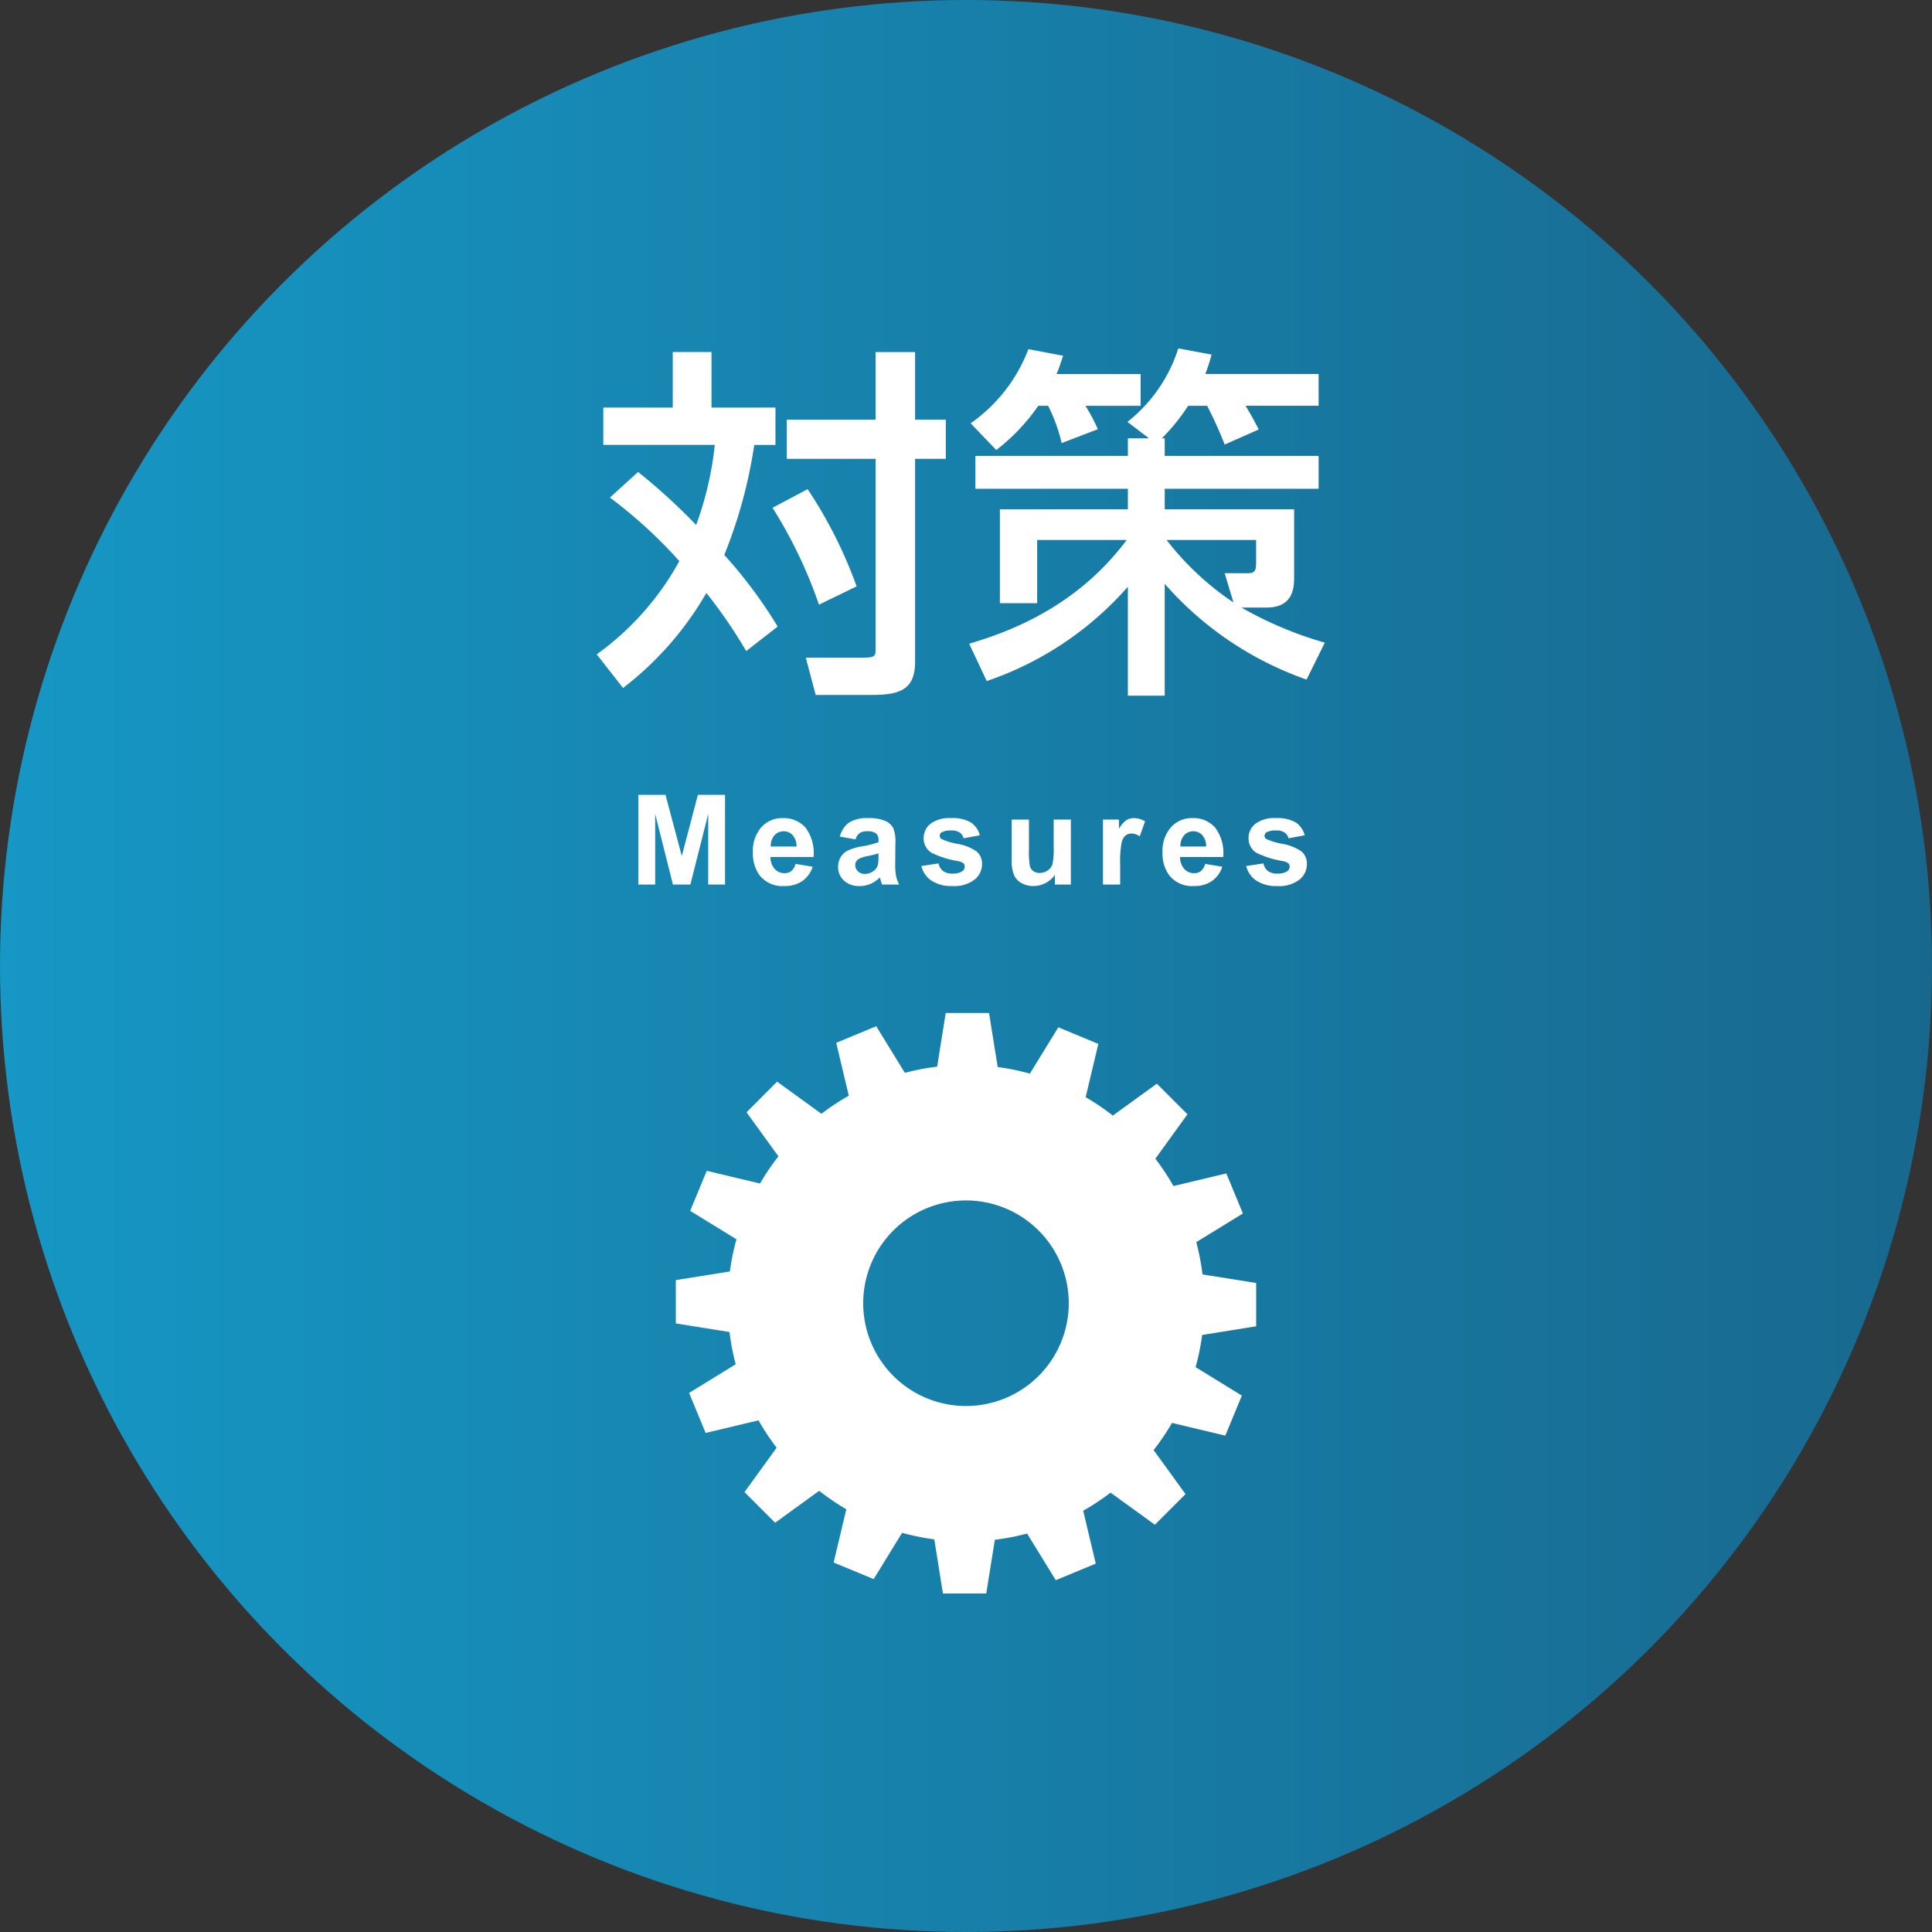
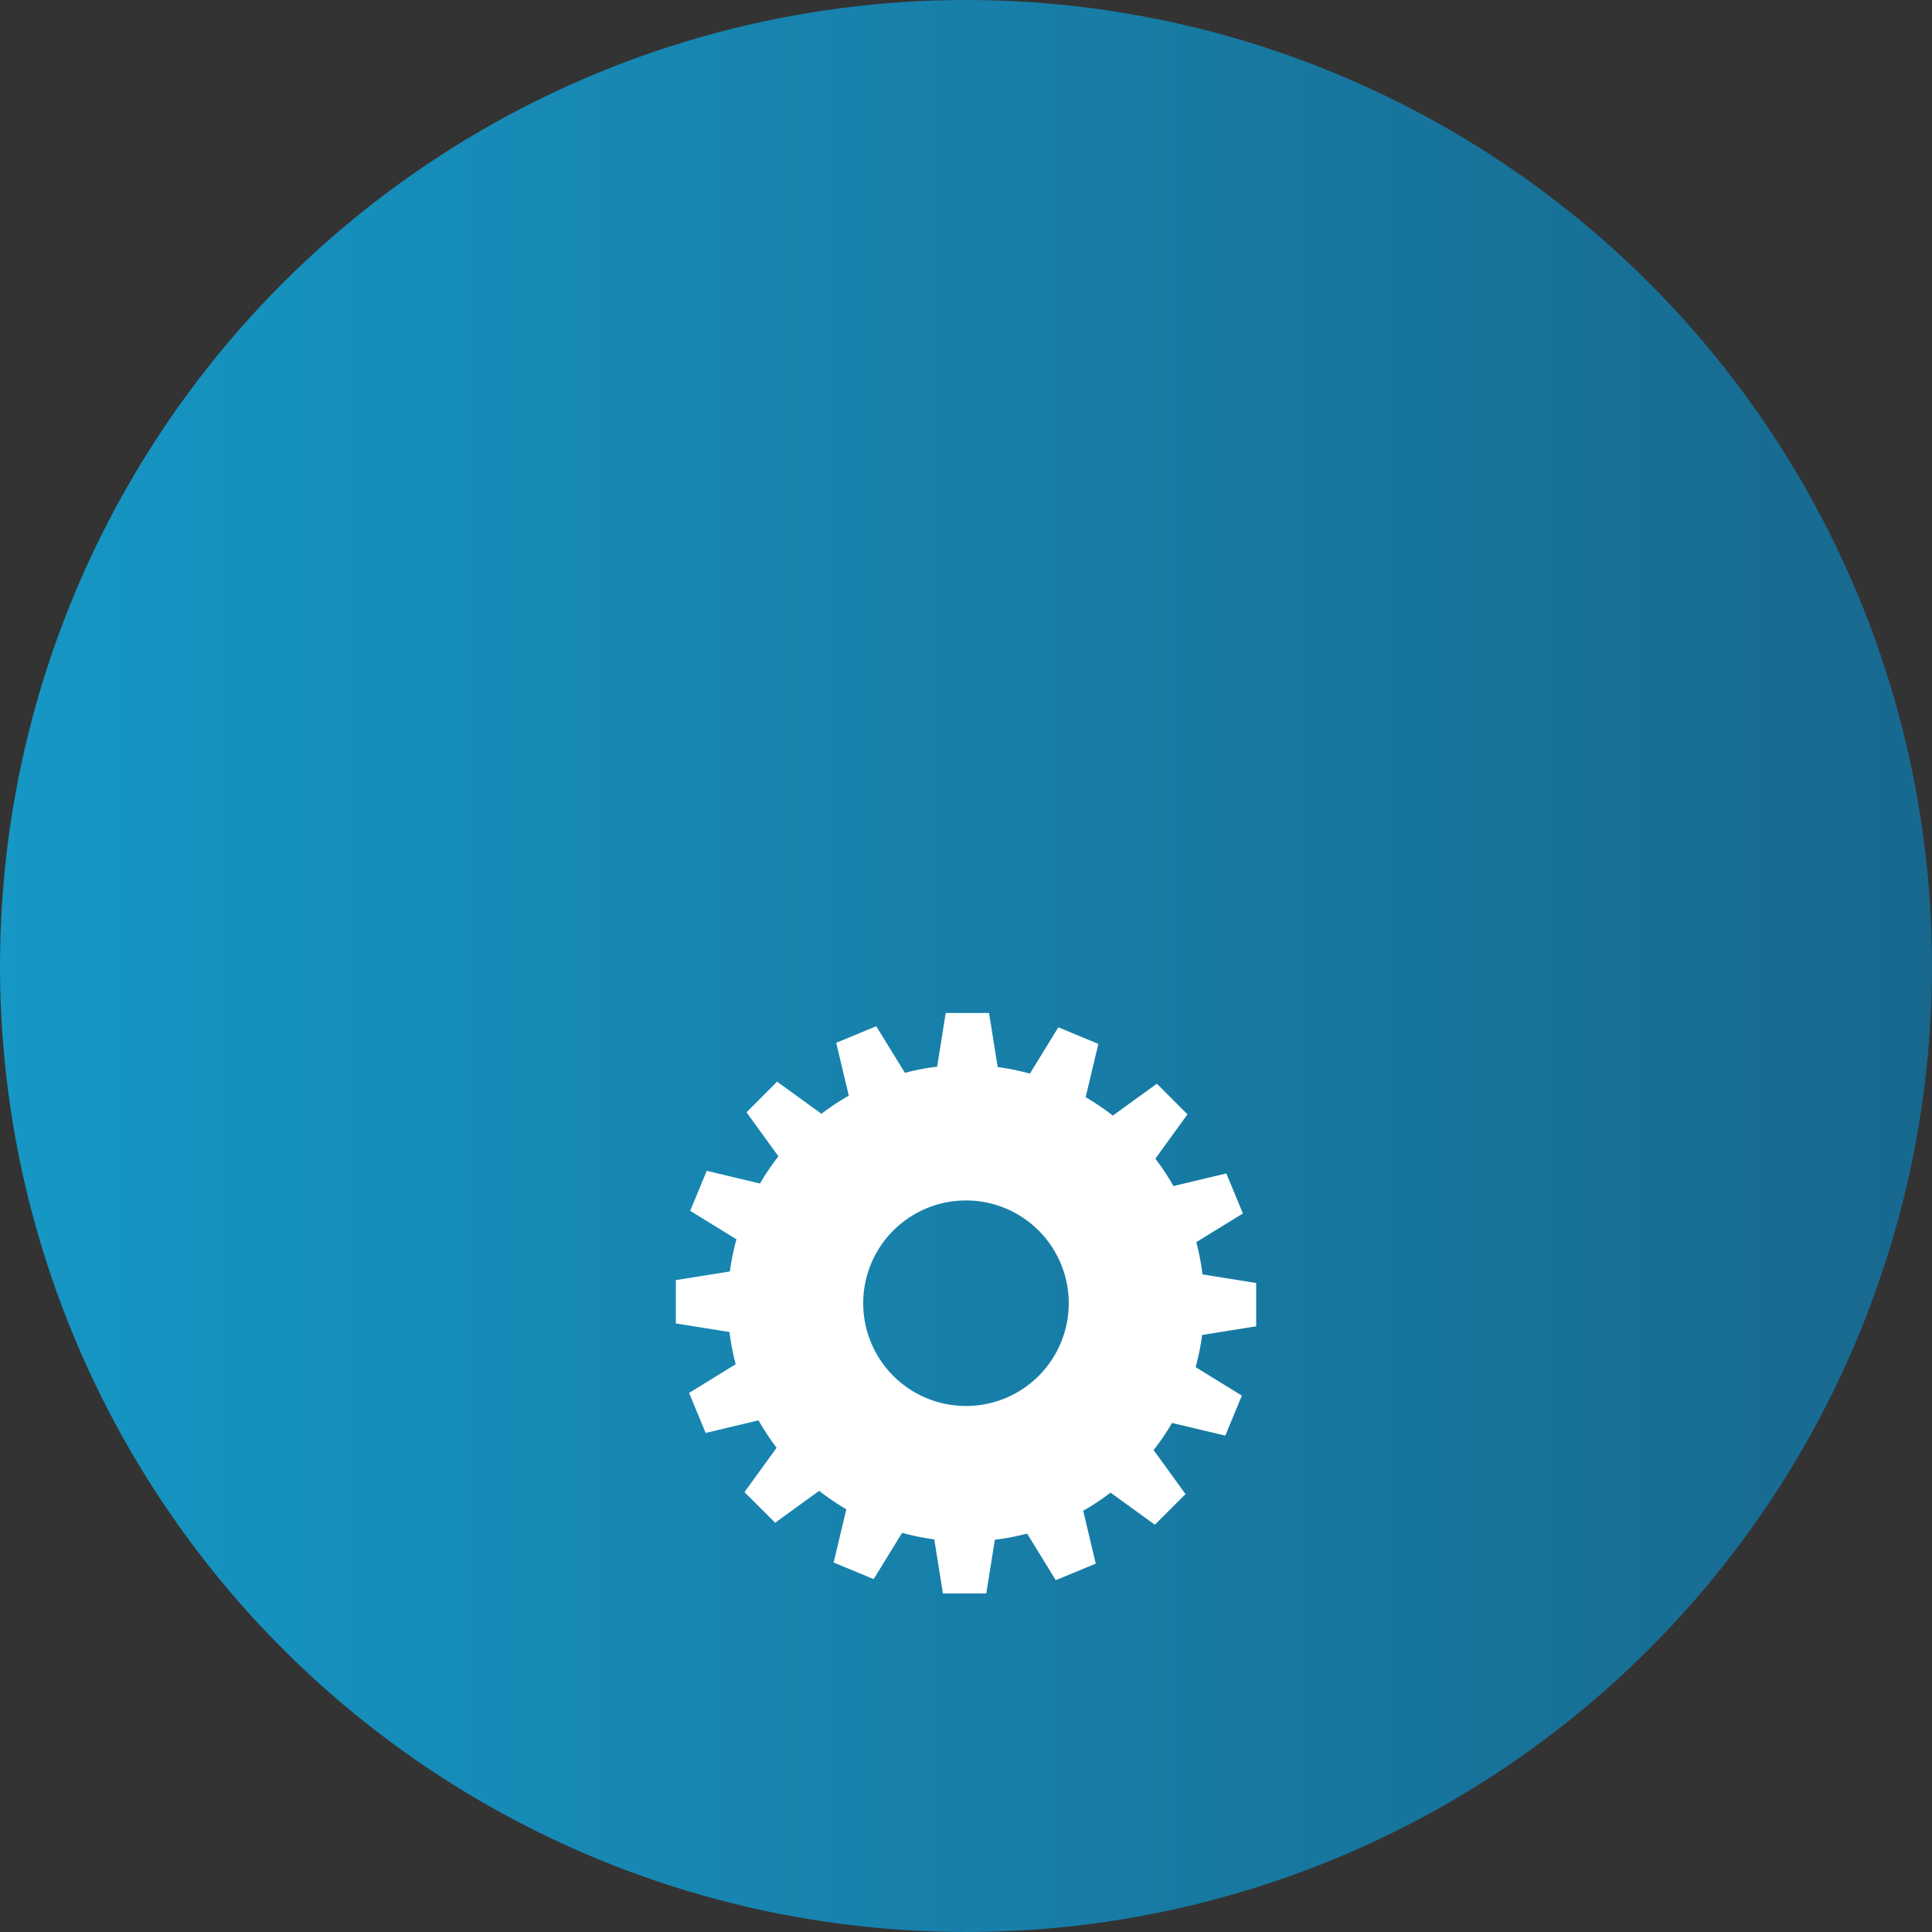
<svg xmlns="http://www.w3.org/2000/svg" width="185" height="185" viewBox="0 0 185 185">
  <rect x="0" y="0" width="185" height="185" fill="#333333" stroke="none" />
  <defs>
    <style>
      .cls-1 {
        fill: url(#linear-gradient);
      }

      .cls-2 {
        fill: #fff;
      }
    </style>
    <linearGradient id="linear-gradient" y1="0.5" x2="1" y2="0.5" gradientUnits="objectBoundingBox">
      <stop offset="0" stop-color="#1697c5" />
      <stop offset="1" stop-color="#18688e" />
    </linearGradient>
  </defs>
  <g id="グループ_2215" data-name="グループ 2215" transform="translate(1452.041 100.428)">
    <circle id="楕円形_5" data-name="楕円形 5" class="cls-1" cx="92.5" cy="92.5" r="92.5" transform="translate(-1452.041 -100.428)" />
-     <path id="パス_35736" data-name="パス 35736" class="cls-2" d="M-31.873,0V-8.59h2.6l1.559,5.859,1.541-5.859h2.6V0h-1.611V-6.762L-26.893,0h-1.67l-1.7-6.762V0Zm15.051-1.98,1.641.275a2.691,2.691,0,0,1-1,1.374,2.935,2.935,0,0,1-1.708.472A2.784,2.784,0,0,1-20.29-.92a3.563,3.563,0,0,1-.615-2.145A3.436,3.436,0,0,1-20.1-5.487a2.663,2.663,0,0,1,2.045-.876,2.762,2.762,0,0,1,2.191.917,4.057,4.057,0,0,1,.768,2.81h-4.125a1.666,1.666,0,0,0,.4,1.14,1.246,1.246,0,0,0,.949.407,1.008,1.008,0,0,0,.65-.211A1.3,1.3,0,0,0-16.822-1.98Zm.094-1.664A1.585,1.585,0,0,0-17.1-4.731a1.133,1.133,0,0,0-.855-.372,1.144,1.144,0,0,0-.891.393,1.519,1.519,0,0,0-.346,1.066Zm5.647-.68-1.494-.27a2.327,2.327,0,0,1,.867-1.336A3.173,3.173,0,0,1-9.88-6.363,3.94,3.94,0,0,1-8.239-6.1a1.636,1.636,0,0,1,.759.662,3.4,3.4,0,0,1,.22,1.474l-.018,1.922A6.672,6.672,0,0,0-7.2-.835,3.532,3.532,0,0,0-6.9,0H-8.532Q-8.6-.164-8.69-.486q-.041-.146-.059-.193a2.968,2.968,0,0,1-.9.615,2.584,2.584,0,0,1-1.025.205,2.12,2.12,0,0,1-1.515-.521A1.733,1.733,0,0,1-12.745-1.7a1.77,1.77,0,0,1,.252-.94,1.646,1.646,0,0,1,.706-.633,5.518,5.518,0,0,1,1.31-.384,8.971,8.971,0,0,0,1.6-.4v-.164A.853.853,0,0,0-9.112-4.9,1.4,1.4,0,0,0-10-5.1a1.178,1.178,0,0,0-.686.173A1.2,1.2,0,0,0-11.081-4.324Zm2.2,1.336a10.292,10.292,0,0,1-1,.252,3.018,3.018,0,0,0-.9.287.687.687,0,0,0-.322.58.808.808,0,0,0,.258.6.9.9,0,0,0,.656.252,1.426,1.426,0,0,0,.85-.293,1.031,1.031,0,0,0,.393-.545,3.251,3.251,0,0,0,.064-.8Zm4.1,1.213,1.652-.252A1.211,1.211,0,0,0-2.7-1.3a1.445,1.445,0,0,0,.9.249,1.629,1.629,0,0,0,.961-.234.523.523,0,0,0,.217-.439.432.432,0,0,0-.117-.311,1.312,1.312,0,0,0-.551-.217,8.882,8.882,0,0,1-2.525-.8,1.6,1.6,0,0,1-.738-1.4A1.726,1.726,0,0,1-3.91-5.812a2.982,2.982,0,0,1,1.98-.551,3.455,3.455,0,0,1,1.9.416,2.126,2.126,0,0,1,.855,1.23L-.729-4.43a.96.96,0,0,0-.378-.557A1.382,1.382,0,0,0-1.9-5.18,1.789,1.789,0,0,0-2.832-5a.39.39,0,0,0-.187.334.364.364,0,0,0,.164.3A6.177,6.177,0,0,0-1.318-3.9,4.579,4.579,0,0,1,.519-3.17a1.522,1.522,0,0,1,.516,1.225A1.88,1.88,0,0,1,.32-.475,3.164,3.164,0,0,1-1.8.141,3.471,3.471,0,0,1-3.808-.375,2.376,2.376,0,0,1-4.778-1.775ZM8.012,0V-.932a2.4,2.4,0,0,1-.894.785A2.5,2.5,0,0,1,5.949.141,2.286,2.286,0,0,1,4.824-.135,1.626,1.626,0,0,1,4.1-.908a3.451,3.451,0,0,1-.223-1.377V-6.223H5.528v2.859a7.929,7.929,0,0,0,.091,1.608.877.877,0,0,0,.331.469,1.017,1.017,0,0,0,.609.173,1.3,1.3,0,0,0,.756-.231,1.177,1.177,0,0,0,.457-.574A6.665,6.665,0,0,0,7.895-3.6V-6.223H9.541V0Zm6.251,0H12.616V-6.223h1.529v.885a2.659,2.659,0,0,1,.706-.826,1.3,1.3,0,0,1,.712-.2,2.09,2.09,0,0,1,1.084.311l-.51,1.436a1.445,1.445,0,0,0-.773-.27.914.914,0,0,0-.586.19,1.3,1.3,0,0,0-.378.688,9.781,9.781,0,0,0-.138,2.086ZM22.4-1.98l1.641.275a2.691,2.691,0,0,1-1,1.374,2.935,2.935,0,0,1-1.708.472,2.784,2.784,0,0,1-2.4-1.061,3.563,3.563,0,0,1-.615-2.145,3.436,3.436,0,0,1,.809-2.423,2.663,2.663,0,0,1,2.045-.876,2.762,2.762,0,0,1,2.191.917,4.057,4.057,0,0,1,.768,2.81H20a1.666,1.666,0,0,0,.4,1.14,1.246,1.246,0,0,0,.949.407A1.008,1.008,0,0,0,22-1.3,1.3,1.3,0,0,0,22.4-1.98Zm.094-1.664a1.585,1.585,0,0,0-.369-1.087,1.133,1.133,0,0,0-.855-.372,1.144,1.144,0,0,0-.891.393,1.519,1.519,0,0,0-.346,1.066ZM26.33-1.775l1.652-.252a1.211,1.211,0,0,0,.428.729,1.445,1.445,0,0,0,.9.249,1.629,1.629,0,0,0,.961-.234.523.523,0,0,0,.217-.439.432.432,0,0,0-.117-.311,1.312,1.312,0,0,0-.551-.217,8.882,8.882,0,0,1-2.525-.8,1.6,1.6,0,0,1-.738-1.4A1.726,1.726,0,0,1,27.2-5.812a2.982,2.982,0,0,1,1.98-.551,3.455,3.455,0,0,1,1.9.416,2.126,2.126,0,0,1,.855,1.23l-1.553.287A.96.96,0,0,0,30-4.986a1.382,1.382,0,0,0-.794-.193A1.789,1.789,0,0,0,28.275-5a.39.39,0,0,0-.187.334.364.364,0,0,0,.164.3A6.177,6.177,0,0,0,29.79-3.9a4.579,4.579,0,0,1,1.837.732,1.522,1.522,0,0,1,.516,1.225,1.88,1.88,0,0,1-.715,1.471,3.164,3.164,0,0,1-2.115.615A3.471,3.471,0,0,1,27.3-.375,2.376,2.376,0,0,1,26.33-1.775Z" transform="translate(-1359.041 -15.726)" />
-     <path id="パス_35735" data-name="パス 35735" class="cls-2" d="M-33.6-15.785A44.833,44.833,0,0,1-26.95-9.7,26.959,26.959,0,0,1-34.86-.77l2.52,3.22a31,31,0,0,0,7.98-9.1,47.521,47.521,0,0,1,3.815,5.565l3.01-2.345a44.259,44.259,0,0,0-5.11-6.86,46.235,46.235,0,0,0,2.87-10.535h2.03V-24.4H-23.87v-5.32h-3.71v5.32h-6.65v3.57h10.675A31.683,31.683,0,0,1-25.34-13.16,57.655,57.655,0,0,0-30.9-18.235Zm25.445-13.93v6.475H-16.66v3.745h8.505V-1.33c0,.735-.07.875-1.19.875H-14.84l.945,3.57H-8.54c2.695,0,4.165-.49,4.165-3.185V-19.495h2.94V-23.24h-2.94v-6.475Zm-9.87,14.91A44.284,44.284,0,0,1-13.58-5.53l3.605-1.75a42.91,42.91,0,0,0-4.69-9.31ZM16-21.455v1.68H1.4v3.15H16v1.96H3.745V-5.67h3.57v-6.055H15.89C11.025-5.215,4.515-2.9.805-1.785l1.68,3.57A31.375,31.375,0,0,0,16-7.245V3.185H19.53V-7.525a32.173,32.173,0,0,0,13.58,9.17L34.86-1.89a36.08,36.08,0,0,1-7.98-3.36h2.38c2.625,0,2.66-1.96,2.66-2.975v-6.44H19.53v-1.96H34.265v-3.15H19.53v-1.68h-.28a18.764,18.764,0,0,0,2.52-3.115h1.82a38.148,38.148,0,0,1,1.68,3.71L28.525-22.3c-.245-.525-.84-1.61-1.26-2.275h7v-3.045H23.415a16.6,16.6,0,0,0,.6-1.855l-3.185-.595A14.59,14.59,0,0,1,15.96-23.03l2.065,1.575ZM26.11-5.74a27.359,27.359,0,0,1-6.405-5.985H28.28V-9.59c0,.77-.1,1.05-.77,1.05H25.27ZM8.365-24.57A15.79,15.79,0,0,1,9.66-21l3.465-1.33a16.552,16.552,0,0,0-1.19-2.24H17.22v-3.045H9.17c.28-.63.385-1.05.63-1.75l-3.325-.63a15.287,15.287,0,0,1-5.53,7.1L3.4-20.335A18.961,18.961,0,0,0,7.42-24.57Z" transform="translate(-1360.041 -36.999)" />
    <g id="グループ_28207" data-name="グループ 28207" transform="translate(-1387.329 -3.424)">
      <g id="グループ_2231" data-name="グループ 2231">
        <path id="パス_33904" data-name="パス 33904" class="cls-2" d="M881.1,323.4v-4.148l-5.142-.822a22.623,22.623,0,0,0-.592-3.089l4.463-2.744-1.587-3.834-5.063,1.208a23.019,23.019,0,0,0-1.732-2.622l3.075-4.248-2.932-2.932-4.218,3.053a23.044,23.044,0,0,0-2.6-1.763l1.216-5.1-3.832-1.589-2.726,4.434a22.484,22.484,0,0,0-3.081-.63l-.828-5.177h-4.148l-.822,5.142a22.613,22.613,0,0,0-3.089.59l-2.744-4.463-3.832,1.589,1.206,5.062a23.016,23.016,0,0,0-2.62,1.732l-4.25-3.075L832.3,302.91l3.053,4.218a22.637,22.637,0,0,0-1.763,2.6l-5.1-1.216-1.587,3.832,4.432,2.724a22.492,22.492,0,0,0-.629,3.081l-5.177.829v4.146l5.14.824a22.9,22.9,0,0,0,.592,3.087l-4.463,2.746,1.586,3.832,5.064-1.208a22.761,22.761,0,0,0,1.732,2.622l-3.075,4.248,2.932,2.934,4.218-3.055a23.01,23.01,0,0,0,2.6,1.765l-1.216,5.1,3.832,1.588,2.726-4.432a23.167,23.167,0,0,0,3.081.629l.828,5.177h4.148l.824-5.142a22.584,22.584,0,0,0,3.087-.592l2.746,4.463,3.83-1.586-1.206-5.064a22.782,22.782,0,0,0,2.622-1.732L871.4,342.4l2.934-2.932-3.055-4.216a22.892,22.892,0,0,0,1.765-2.6l5.1,1.216,1.586-3.832L875.3,327.31a22.745,22.745,0,0,0,.627-3.079Zm-27.788,7.631a9.841,9.841,0,1,1,9.841-9.841A9.84,9.84,0,0,1,853.314,331.032Z" transform="translate(-825.526 -293.403)" />
      </g>
    </g>
  </g>
</svg>